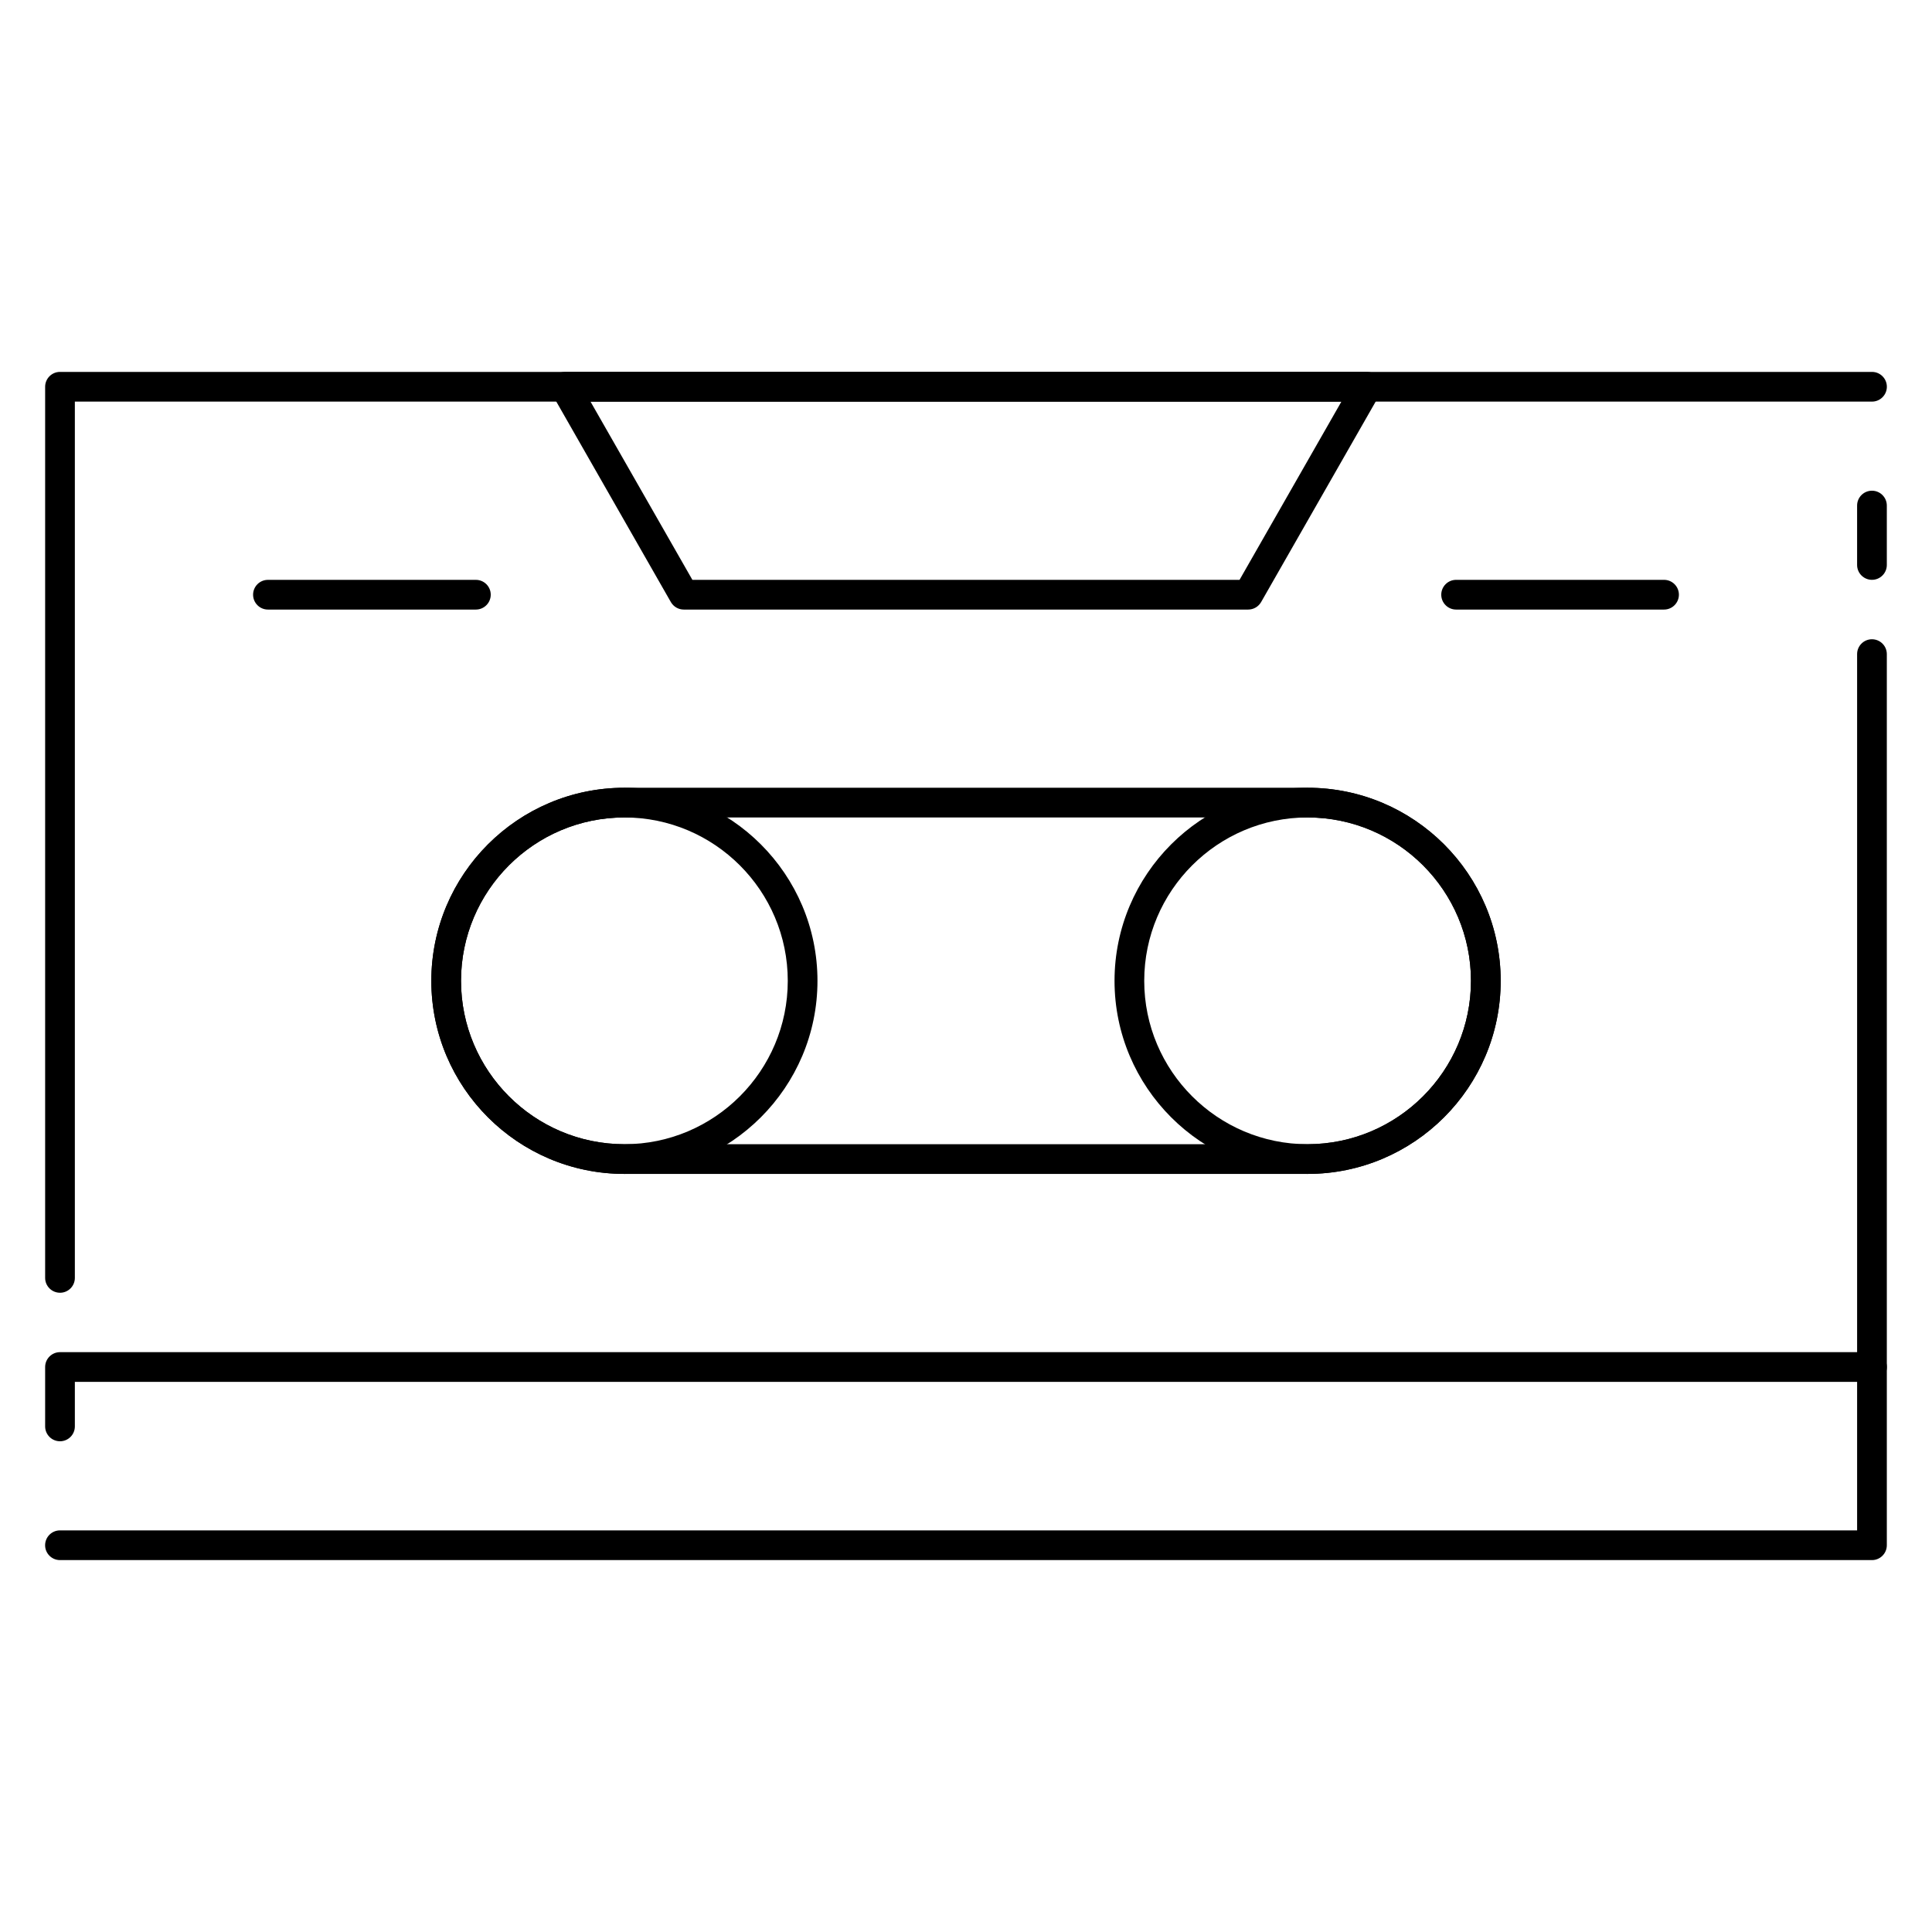
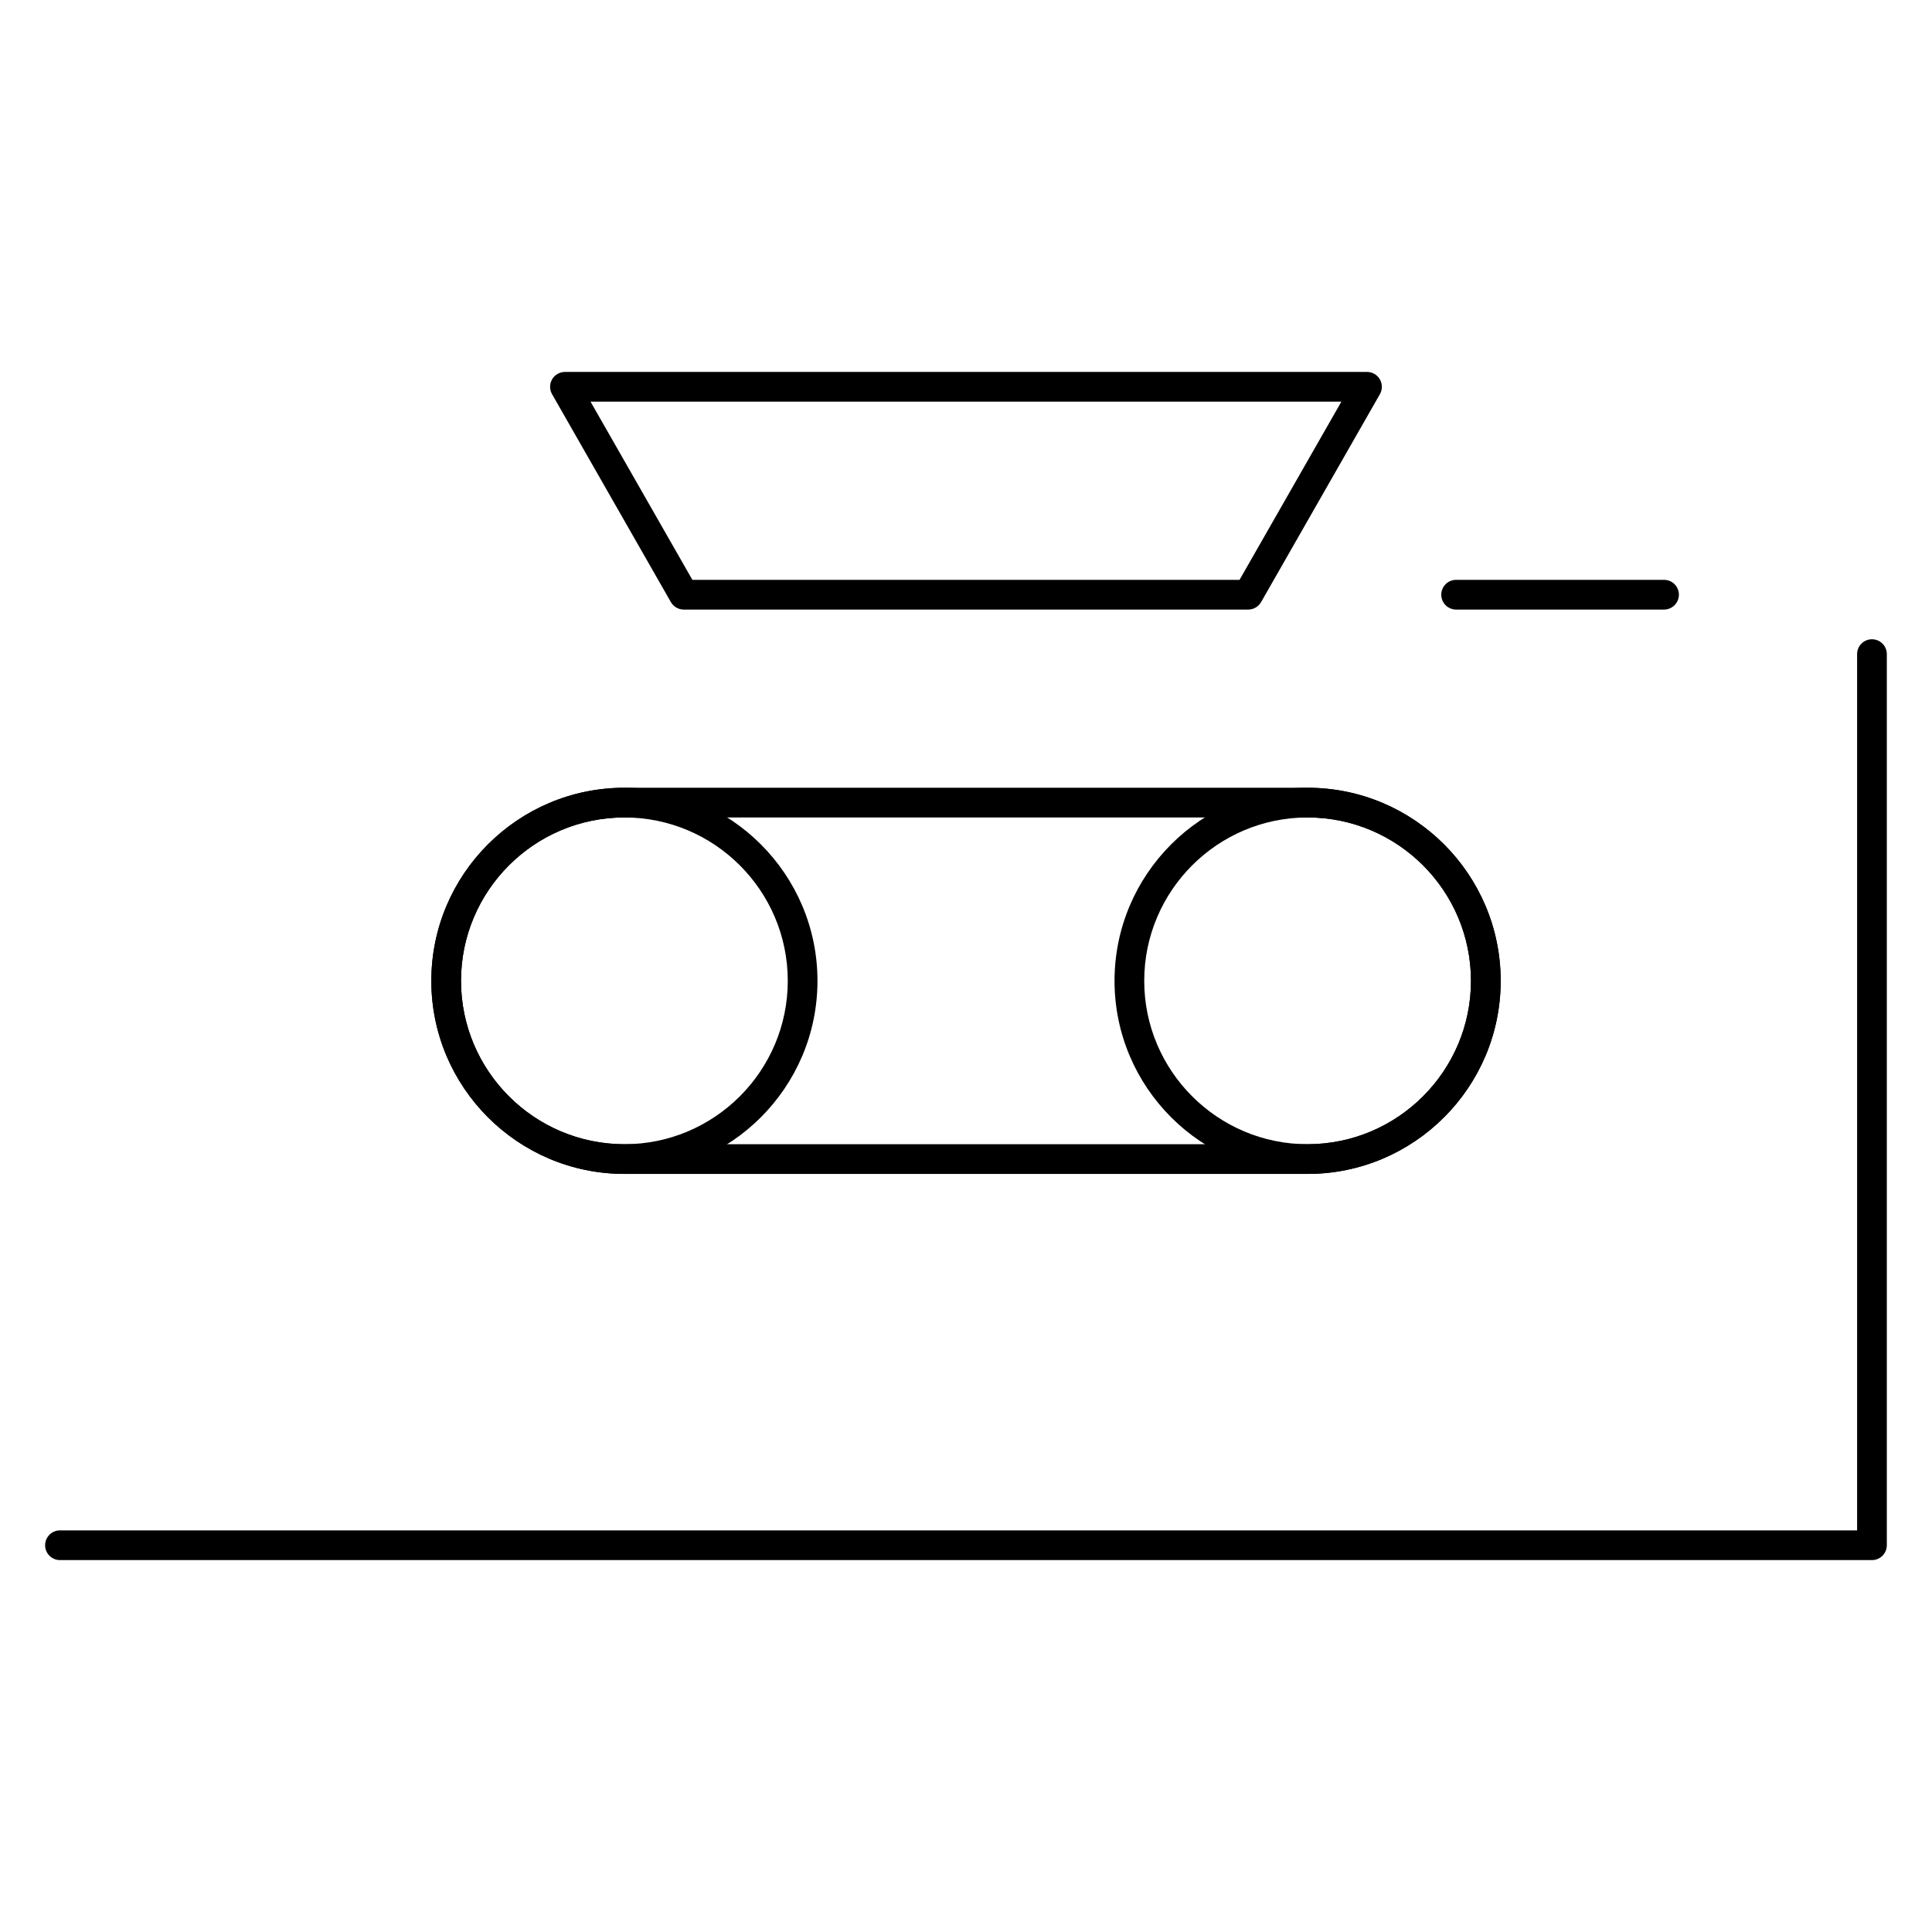
<svg xmlns="http://www.w3.org/2000/svg" fill="#000000" width="800px" height="800px" version="1.1" viewBox="144 144 512 512">
  <g>
-     <path d="m159.9 486.59c-2.172 0-3.938-1.762-3.938-3.934v-236.16c0-2.176 1.766-3.938 3.938-3.938h480.2c2.172 0 3.938 1.762 3.938 3.938-0.004 2.172-1.766 3.934-3.941 3.934h-476.26v232.23c0 2.172-1.762 3.934-3.934 3.934z" />
    <path d="m640.09 557.44h-480.2c-2.168 0-3.934-1.762-3.934-3.934s1.766-3.938 3.938-3.938h476.26v-232.22c0-2.172 1.762-3.938 3.938-3.938 2.172 0 3.938 1.762 3.938 3.938v236.16c-0.004 2.172-1.766 3.934-3.941 3.934z" />
    <path d="m490.53 455.1c-28.215 0-51.168-22.953-51.168-51.168s22.953-51.168 51.168-51.168 51.168 22.953 51.168 51.168-22.957 51.168-51.168 51.168zm0-94.465c-23.867 0-43.297 19.422-43.297 43.297s19.43 43.297 43.297 43.297c23.867 0 43.297-19.422 43.297-43.297s-19.43-43.297-43.297-43.297z" />
    <path d="m309.47 455.1c-28.215 0-51.168-22.953-51.168-51.168s22.953-51.168 51.168-51.168 51.168 22.953 51.168 51.168-22.953 51.168-51.168 51.168zm0-94.465c-23.867 0-43.297 19.422-43.297 43.297s19.43 43.297 43.297 43.297 43.297-19.422 43.297-43.297-19.426-43.297-43.297-43.297z" />
-     <path d="m159.9 525.95c-2.172 0-3.938-1.762-3.938-3.934v-15.742c0-2.176 1.766-3.938 3.938-3.938h480.2c2.172 0 3.938 1.762 3.938 3.938-0.004 2.172-1.766 3.934-3.941 3.934h-476.26v11.809c0 2.172-1.762 3.934-3.934 3.934z" />
    <path d="m474.78 305.54h-149.57c-1.418 0-2.715-0.754-3.426-1.984l-31.488-55.105c-0.691-1.219-0.684-2.715 0.016-3.93 0.715-1.211 2.004-1.957 3.414-1.957h212.54c1.41 0 2.699 0.746 3.41 1.961 0.699 1.211 0.707 2.707 0.016 3.93l-31.488 55.105c-0.707 1.223-2.008 1.98-3.426 1.98zm-147.29-7.871h145l26.992-47.23-198.99-0.004z" />
    <path d="m490.53 455.1h-181.05c-28.215 0-51.168-22.953-51.168-51.168s22.953-51.168 51.168-51.168h181.05c28.215 0 51.168 22.953 51.168 51.168s-22.957 51.168-51.168 51.168zm-181.06-94.465c-23.867 0-43.297 19.422-43.297 43.297s19.43 43.297 43.297 43.297h181.05c23.867 0 43.297-19.422 43.297-43.297 0.004-23.875-19.426-43.297-43.293-43.297z" />
    <path d="m584.99 305.54h-55.105c-2.172 0-3.938-1.762-3.938-3.938 0-2.172 1.762-3.938 3.938-3.938h55.105c2.172 0 3.938 1.762 3.938 3.938-0.004 2.172-1.766 3.938-3.938 3.938z" />
-     <path d="m270.11 305.54h-55.105c-2.172 0-3.934-1.766-3.934-3.938s1.762-3.934 3.938-3.934h55.105c2.172 0 3.938 1.762 3.938 3.938-0.004 2.168-1.77 3.934-3.941 3.934z" />
-     <path d="m640.09 297.66c-2.172 0-3.938-1.762-3.938-3.938v-15.742c0-2.172 1.762-3.938 3.938-3.938 2.172 0 3.938 1.762 3.938 3.938v15.742c0 2.172-1.762 3.938-3.938 3.938z" />
  </g>
</svg>